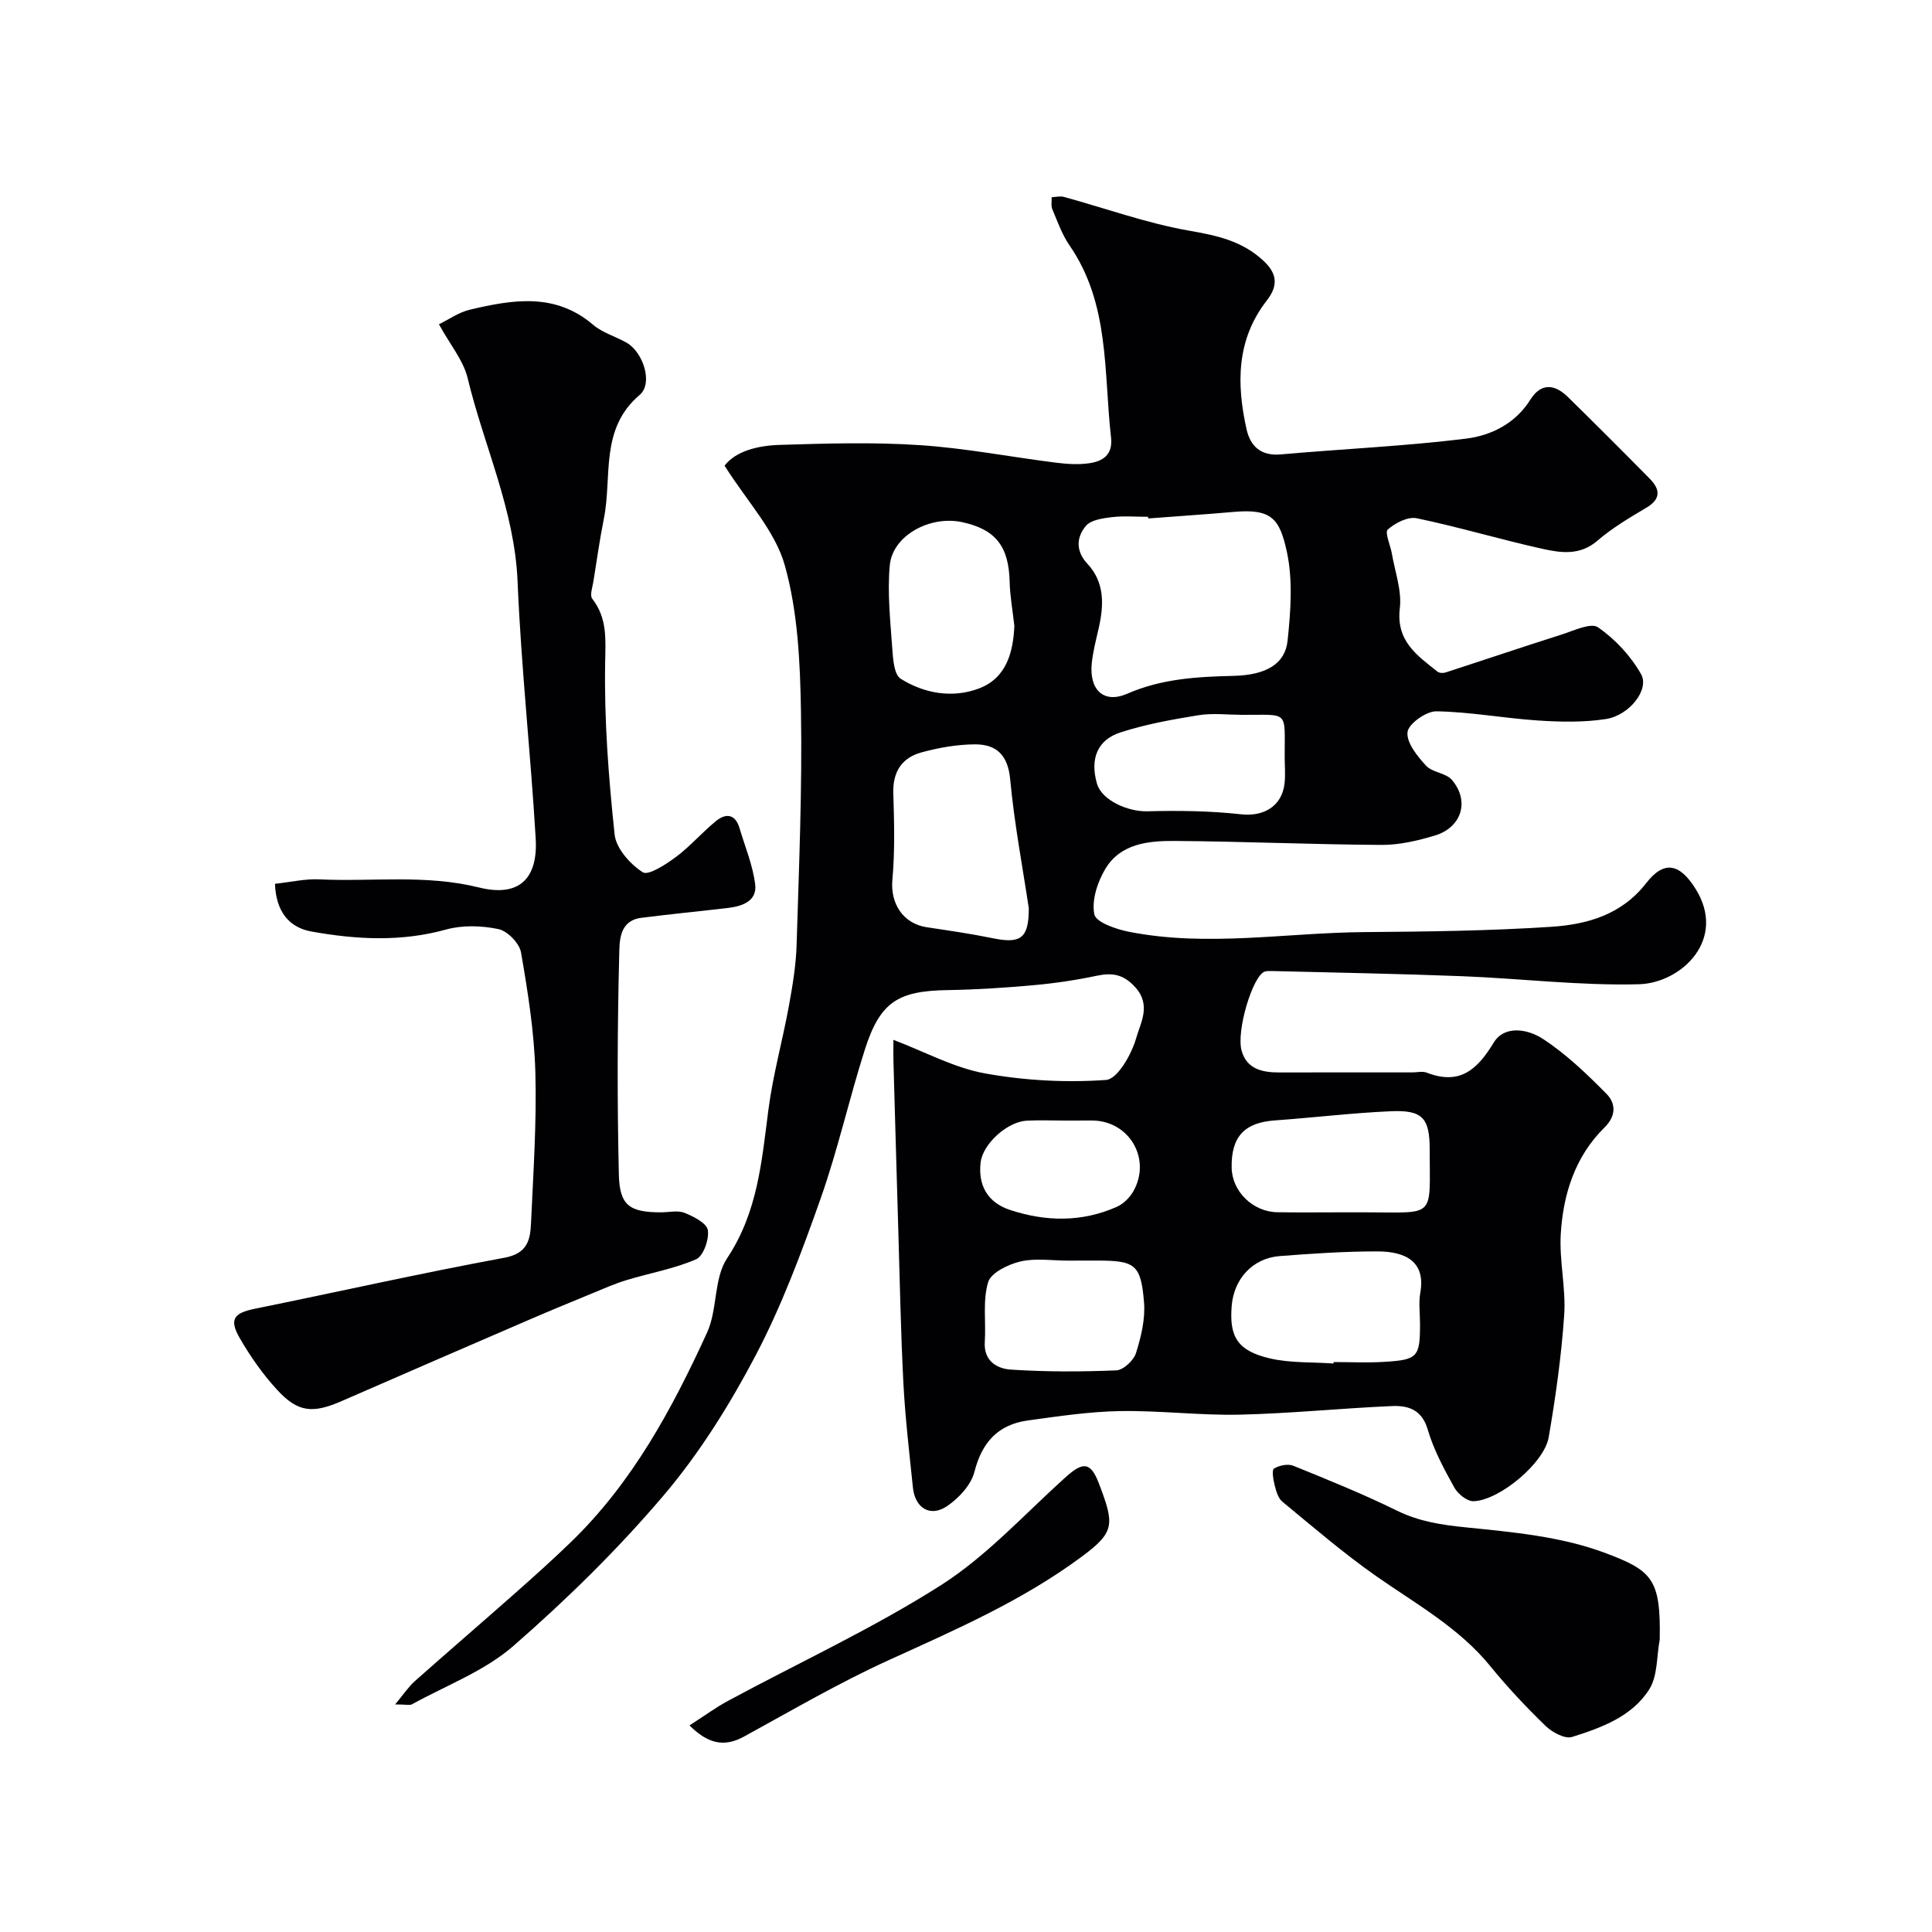
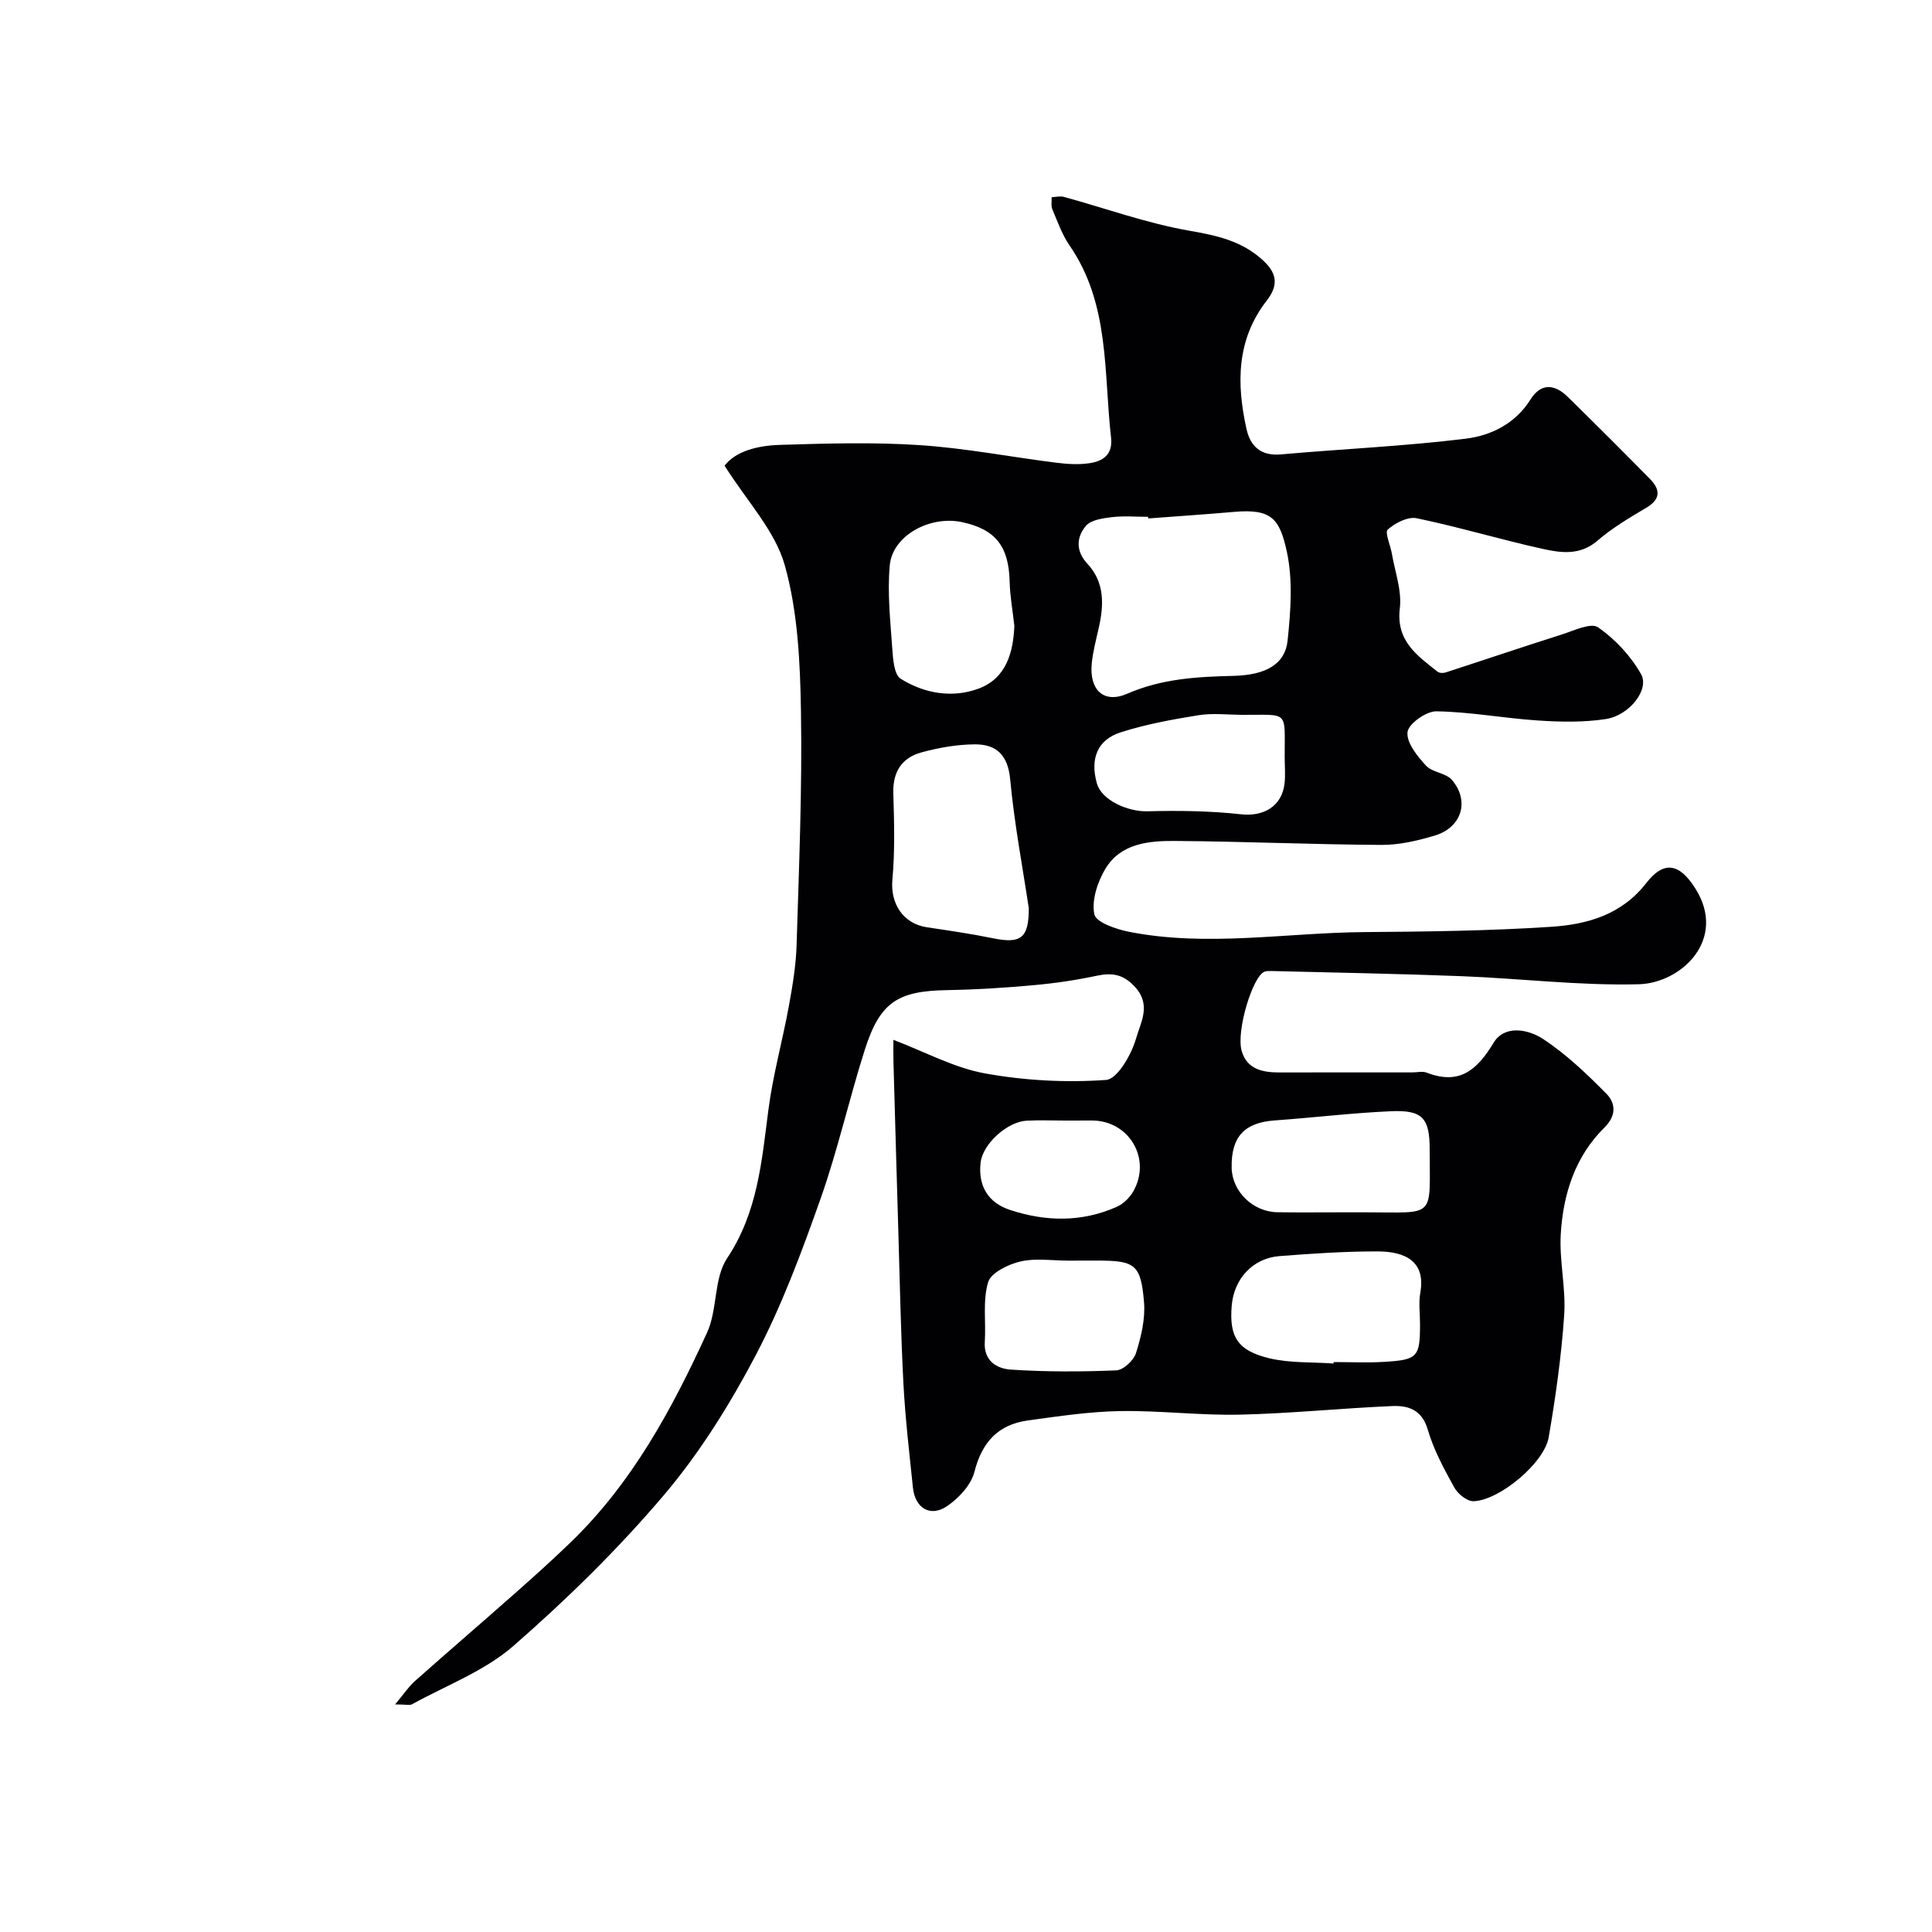
<svg xmlns="http://www.w3.org/2000/svg" enable-background="new 0 0 400 400" viewBox="0 0 400 400">
  <g fill="#010103">
    <path d="m81.81 352.88c1.86-2.23 2.81-3.7 4.08-4.82 6.82-6.06 13.74-12 20.58-18.05 3.96-3.5 7.9-7.03 11.7-10.71 12.73-12.29 20.98-27.58 28.22-43.4 2.19-4.78 1.36-11.2 4.15-15.39 6.34-9.53 7.16-20.06 8.55-30.74.94-7.25 2.94-14.35 4.25-21.55.76-4.18 1.47-8.42 1.59-12.65.49-16.09 1.17-32.2.9-48.29-.17-10.14-.64-20.6-3.35-30.25-2.02-7.18-7.86-13.29-12.46-20.61 2.25-2.99 6.8-4.17 11.42-4.31 9.66-.3 19.36-.59 28.98.05 9.44.62 18.79 2.45 28.2 3.63 2.29.29 4.69.45 6.95.11 2.79-.42 4.86-1.76 4.46-5.3-1.54-13.56-.23-27.69-8.61-39.81-1.54-2.24-2.47-4.92-3.54-7.45-.31-.73-.11-1.67-.15-2.51.86-.03 1.77-.28 2.56-.06 8.6 2.36 17.07 5.43 25.81 6.97 5.84 1.02 11.07 2.11 15.54 6.3 2.97 2.79 2.87 5.3.64 8.17-6.31 8.11-6.29 17.25-4.2 26.63.79 3.56 2.97 5.61 7.12 5.24 12.76-1.14 25.59-1.69 38.29-3.26 5.2-.64 10.23-3.09 13.36-8.08 2.21-3.53 5.05-3.22 7.76-.55 5.71 5.6 11.37 11.25 16.98 16.95 2.12 2.16 2.34 4.16-.72 5.97-3.5 2.08-7.07 4.19-10.13 6.83-3.63 3.13-7.59 2.53-11.44 1.68-8.7-1.93-17.26-4.51-25.98-6.32-1.83-.38-4.46.97-6 2.34-.66.59.55 3.24.85 4.97.64 3.78 2.09 7.67 1.65 11.32-.82 6.77 3.55 9.76 7.79 13.12.37.3 1.15.35 1.64.19 8.02-2.6 16-5.31 24.03-7.85 2.52-.8 6.1-2.54 7.58-1.51 3.55 2.46 6.79 5.94 8.91 9.71 1.78 3.16-2.42 8.53-7.29 9.28-4.6.71-9.39.61-14.06.3-7.03-.46-14.02-1.79-21.05-1.9-2.09-.03-5.78 2.6-5.96 4.31-.23 2.19 2.02 4.97 3.82 6.93 1.32 1.44 4.15 1.51 5.39 2.98 3.71 4.38 2 9.84-3.58 11.51-3.56 1.06-7.33 1.95-11.01 1.93-14.27-.08-28.53-.72-42.8-.82-5.42-.04-11.23.51-14.38 5.78-1.63 2.72-2.87 6.51-2.28 9.41.33 1.66 4.56 3.11 7.24 3.63 16.18 3.17 32.41.18 48.62.05 12.93-.1 25.89-.25 38.79-1.1 7.4-.49 14.52-2.49 19.6-9.03 3.7-4.77 6.91-4.08 10.17 1.08 6.69 10.55-2.89 19.63-11.72 19.85-12.18.31-24.39-1.19-36.6-1.67-13.12-.51-26.26-.74-39.39-1.07-.49-.01-1.03-.03-1.48.14-2.43.9-5.9 12.26-4.73 16.38 1.09 3.84 4.34 4.49 7.85 4.48 9.16-.03 18.33-.01 27.49-.01 1 0 2.11-.29 2.98.05 6.78 2.63 10.42-.54 13.84-6.18 2.3-3.8 7.22-2.77 10.18-.83 4.83 3.15 9.11 7.26 13.19 11.39 1.87 1.89 2.13 4.48-.4 6.97-6.1 6-8.57 13.81-9.06 22.07-.33 5.55 1.09 11.22.71 16.76-.58 8.48-1.77 16.94-3.21 25.32-.91 5.31-10.17 13.04-15.54 13.23-1.34.05-3.28-1.51-4.01-2.85-2.13-3.84-4.27-7.8-5.49-11.98-1.2-4.13-4.05-5.01-7.36-4.87-10.53.45-21.05 1.54-31.58 1.78-8.25.18-16.53-.88-24.79-.74-6.36.11-12.73 1.07-19.06 1.94-6.16.85-9.51 4.5-11.07 10.66-.69 2.7-3.23 5.43-5.66 7.08-3.48 2.36-6.63.41-7.07-3.84-.74-7.19-1.59-14.38-1.97-21.59-.55-10.59-.74-21.2-1.06-31.8-.35-11.6-.67-23.2-1-34.8-.04-1.46-.01-2.93-.01-4.51 6.54 2.48 12.54 5.78 18.93 6.94 8.21 1.49 16.79 1.95 25.1 1.36 2.36-.17 5.29-5.31 6.23-8.65.87-3.11 3.16-6.78-.13-10.48-2.44-2.74-4.76-3.13-8.04-2.44-4.3.91-8.67 1.56-13.05 1.95-5.92.54-11.86.92-17.8 1.02-10.32.16-13.99 2.44-17.15 12.31-3.26 10.22-5.59 20.75-9.16 30.85-3.9 11.03-8.01 22.11-13.43 32.43-5.36 10.2-11.6 20.22-19.03 28.98-9.5 11.19-20.11 21.59-31.18 31.24-5.97 5.2-13.91 8.16-20.99 12.07-.45.24-1.21.01-3.46.01zm155.92-245.54c-.01-.11-.02-.22-.03-.34-2.5 0-5.02-.22-7.49.07-1.88.23-4.34.56-5.39 1.81-1.95 2.32-2.16 5.18.31 7.83 3.63 3.9 3.43 8.6 2.33 13.41-.54 2.38-1.17 4.77-1.42 7.18-.57 5.49 2.45 8.46 7.33 6.33 7.16-3.12 14.48-3.52 22.02-3.7 6.75-.16 10.68-2.46 11.19-7.28.64-6.07 1.12-12.48-.14-18.36-1.5-6.97-3.22-8.98-10.95-8.31-5.91.52-11.84.91-17.76 1.36zm-24.73 80.7c-1.29-8.62-3.01-17.6-3.85-26.67-.47-5.04-2.84-7.28-7.31-7.26-3.69.02-7.47.69-11.05 1.66-4.04 1.1-5.97 4-5.84 8.42.18 5.98.35 12-.19 17.94-.45 4.93 2.19 9.12 7.19 9.86 4.51.67 9.03 1.33 13.5 2.24 5.89 1.23 7.56.05 7.55-6.19zm63.09 94.26c.01-.1.01-.2.02-.3 3.49 0 6.98.17 10.46-.04 6.97-.42 7.43-1 7.43-7.86 0-2.16-.31-4.37.06-6.46 1.14-6.49-3.1-8.55-8.91-8.55-6.74-.01-13.49.45-20.22.97-5.55.43-9.46 4.69-9.92 10.29-.53 6.4 1.19 9.3 7.85 10.88 4.26 1 8.81.75 13.23 1.07zm-66.08-152.74c-.36-3.23-.9-6.15-.97-9.08-.17-7.35-2.89-10.89-9.87-12.38-6.65-1.42-14.38 2.78-14.95 8.93-.53 5.7.12 11.53.52 17.28.15 2.17.37 5.37 1.74 6.22 4.93 3.09 10.78 4.07 16.23 2 5.72-2.17 7.08-7.62 7.3-12.97zm67.41 121.44h5.49c14.45.01 13.1 1.38 13.09-13.04 0-6.46-1.46-8.18-8.03-7.89-8.03.35-16.02 1.33-24.04 1.9-6.3.45-9.05 3.38-8.93 9.81.09 4.89 4.39 9.12 9.45 9.2 4.32.07 8.65.02 12.97.02zm-56.26 10c-3.32 0-6.77-.56-9.91.18-2.51.59-6.08 2.32-6.67 4.29-1.15 3.84-.42 8.22-.69 12.35-.26 3.96 2.53 5.55 5.38 5.74 7.26.48 14.57.46 21.84.16 1.46-.06 3.6-2.05 4.08-3.57 1.06-3.36 1.95-7.05 1.67-10.5-.65-7.89-1.85-8.66-9.71-8.66-2.01.01-4 .01-5.99.01zm44.82-104.28c-.03-9.81 1.01-8.67-8.88-8.72-3-.02-6.06-.39-8.98.08-5.43.88-10.91 1.87-16.12 3.55-4.8 1.55-6.36 5.47-4.89 10.6 1 3.49 6.44 5.84 10.41 5.74 6.47-.17 13-.09 19.42.62 4.61.52 8.46-1.6 9.01-6.37.21-1.81.03-3.66.03-5.5zm-45.38 75.28c-2.67 0-5.34-.11-8 .02-4.03.2-9.11 4.78-9.57 8.64-.58 4.85 1.55 8.35 6.07 9.84 7.37 2.44 14.86 2.58 22.1-.63 1.36-.6 2.67-1.88 3.42-3.18 3.85-6.73-.82-14.68-8.52-14.7-1.83.01-3.66.01-5.5.01z" />
-     <path d="m56.93 182.98c3.33-.36 6.25-1.05 9.12-.92 11.02.53 22.03-1.07 33.11 1.68 8.3 2.07 12.24-1.8 11.75-10.13-1.05-17.75-3.01-35.45-3.75-53.21-.62-14.84-6.97-28.08-10.34-42.12-.88-3.66-3.6-6.87-5.94-11.14 1.99-.97 4.09-2.48 6.42-3.03 8.83-2.07 17.63-3.59 25.51 3.14 1.94 1.66 4.64 2.4 6.92 3.7 3.45 1.98 5.52 8.42 2.72 10.8-8.33 7.06-5.68 16.89-7.42 25.61-.86 4.31-1.48 8.66-2.17 13-.19 1.21-.79 2.88-.24 3.6 3.15 4.08 2.75 8.36 2.67 13.28-.21 11.84.71 23.74 1.96 35.54.31 2.88 3.21 6.13 5.82 7.81 1.16.75 4.8-1.62 6.87-3.16 2.96-2.2 5.41-5.08 8.28-7.43 2.06-1.69 4.02-1.49 4.89 1.46 1.15 3.87 2.75 7.68 3.24 11.63.43 3.42-2.59 4.53-5.54 4.88-6.02.71-12.05 1.29-18.06 2.06-4.61.59-4.48 4.93-4.55 7.66-.38 15.17-.43 30.37-.07 45.55.15 6.39 2.29 7.75 8.68 7.76 1.67 0 3.52-.46 4.95.12 1.87.75 4.58 2.14 4.79 3.57.29 1.92-.93 5.38-2.43 6.03-4.56 1.98-9.6 2.85-14.4 4.31-2.44.74-4.79 1.79-7.15 2.76-4.49 1.85-8.98 3.7-13.44 5.63-12.79 5.52-25.58 11.06-38.35 16.64-6.03 2.63-9.08 2.4-13.42-2.33-2.96-3.22-5.54-6.9-7.73-10.7-2.24-3.89-1.22-5.18 3.15-6.07 17.22-3.5 34.38-7.37 51.66-10.56 4.77-.88 5.34-3.69 5.5-7.14.47-10.43 1.19-20.87.9-31.29-.23-8.29-1.55-16.59-2.97-24.79-.33-1.89-2.8-4.43-4.67-4.82-3.48-.73-7.45-.85-10.85.09-9.33 2.59-18.62 2.07-27.87.41-4.57-.81-7.34-4.07-7.55-9.88z" />
-     <path d="m343.63 339.47c-.66 3.47-.41 7.51-2.17 10.29-3.56 5.63-9.9 7.95-15.99 9.86-1.48.46-4.11-.97-5.48-2.29-4.02-3.9-7.89-8.01-11.43-12.36-6.53-8.02-15.42-12.89-23.68-18.68-6.74-4.73-13.02-10.14-19.38-15.38-.89-.73-1.29-2.21-1.6-3.43-.29-1.14-.62-3.12-.13-3.43 1.07-.66 2.88-1.03 4-.58 7.23 2.93 14.48 5.87 21.47 9.3 4.55 2.23 9.12 2.93 14.11 3.44 9.68.98 19.73 1.88 28.73 5.22 10.04 3.73 11.78 5.47 11.55 18.04z" />
-     <path d="m142.75 357.23c2.86-1.83 5.35-3.67 8.04-5.12 14.72-7.94 30-14.98 44.06-23.94 9.45-6.03 17.26-14.67 25.69-22.26 3.64-3.28 5.24-3.36 7 1.28 3.19 8.4 3.32 9.98-3.5 15.04-12.42 9.23-26.31 15.23-40.2 21.56-10.21 4.66-19.96 10.36-29.82 15.76-4.3 2.36-7.64 1.27-11.27-2.32z" />
+     <path d="m343.63 339.47z" />
  </g>
</svg>